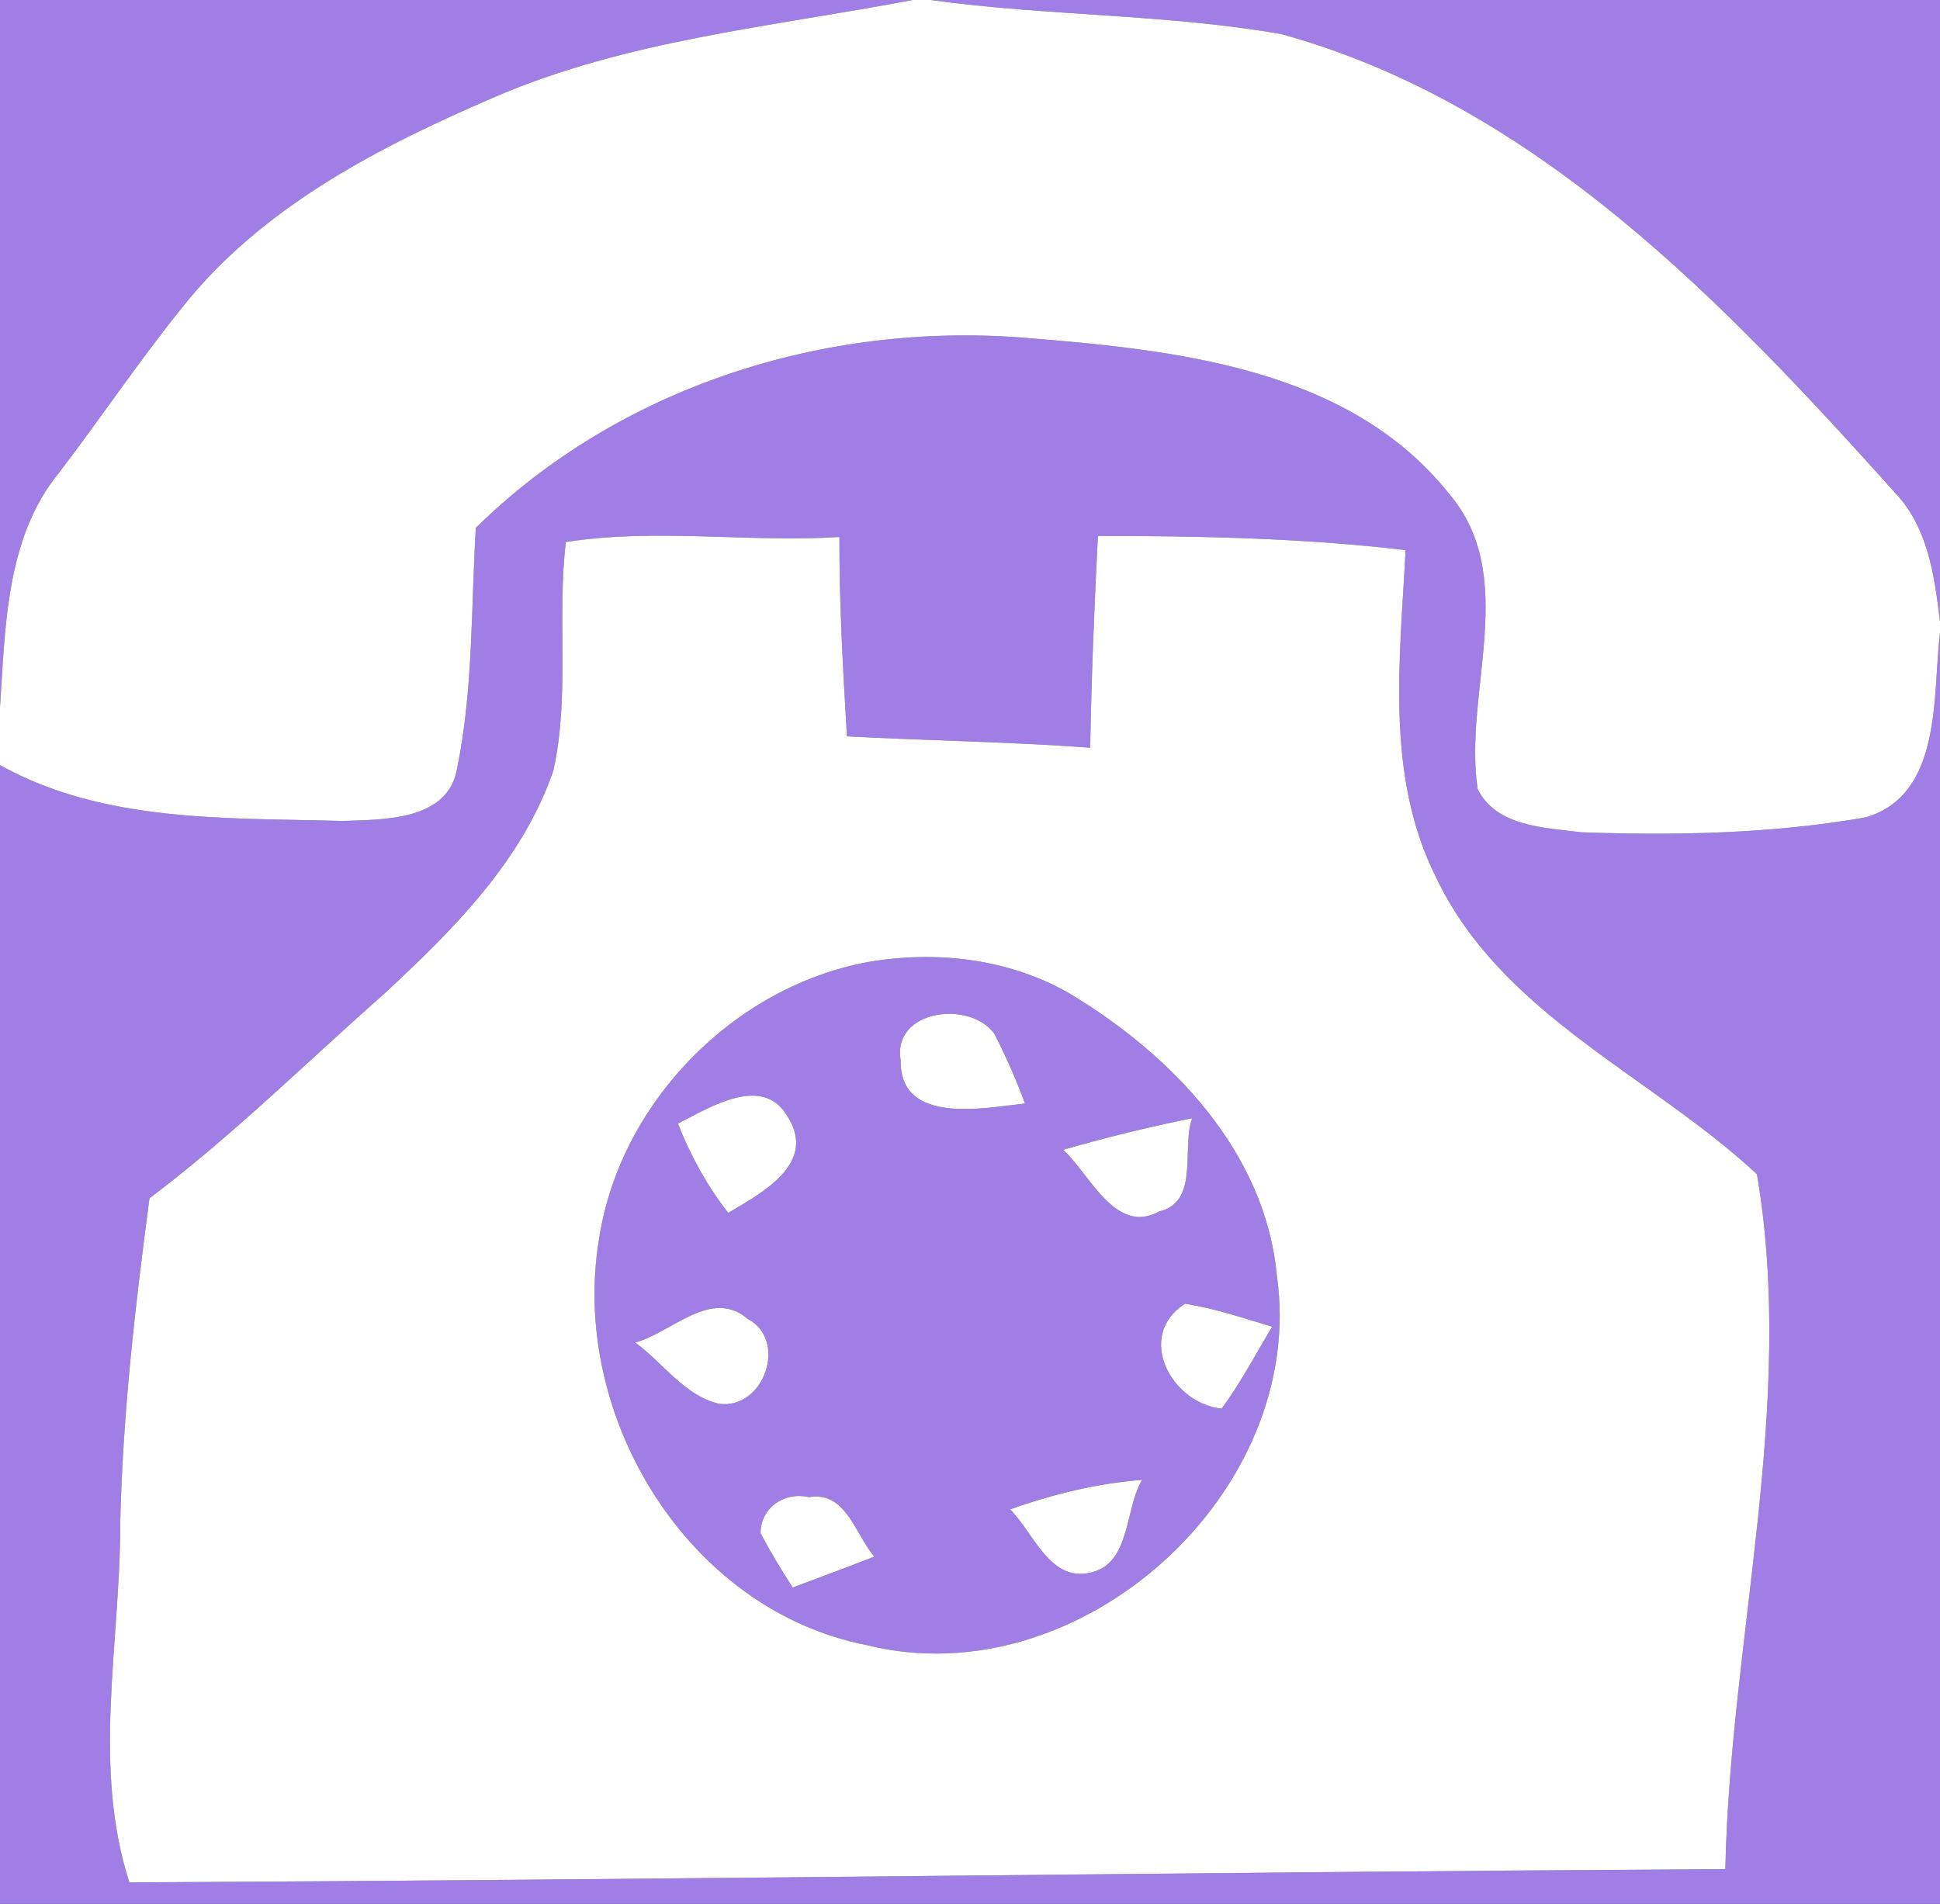
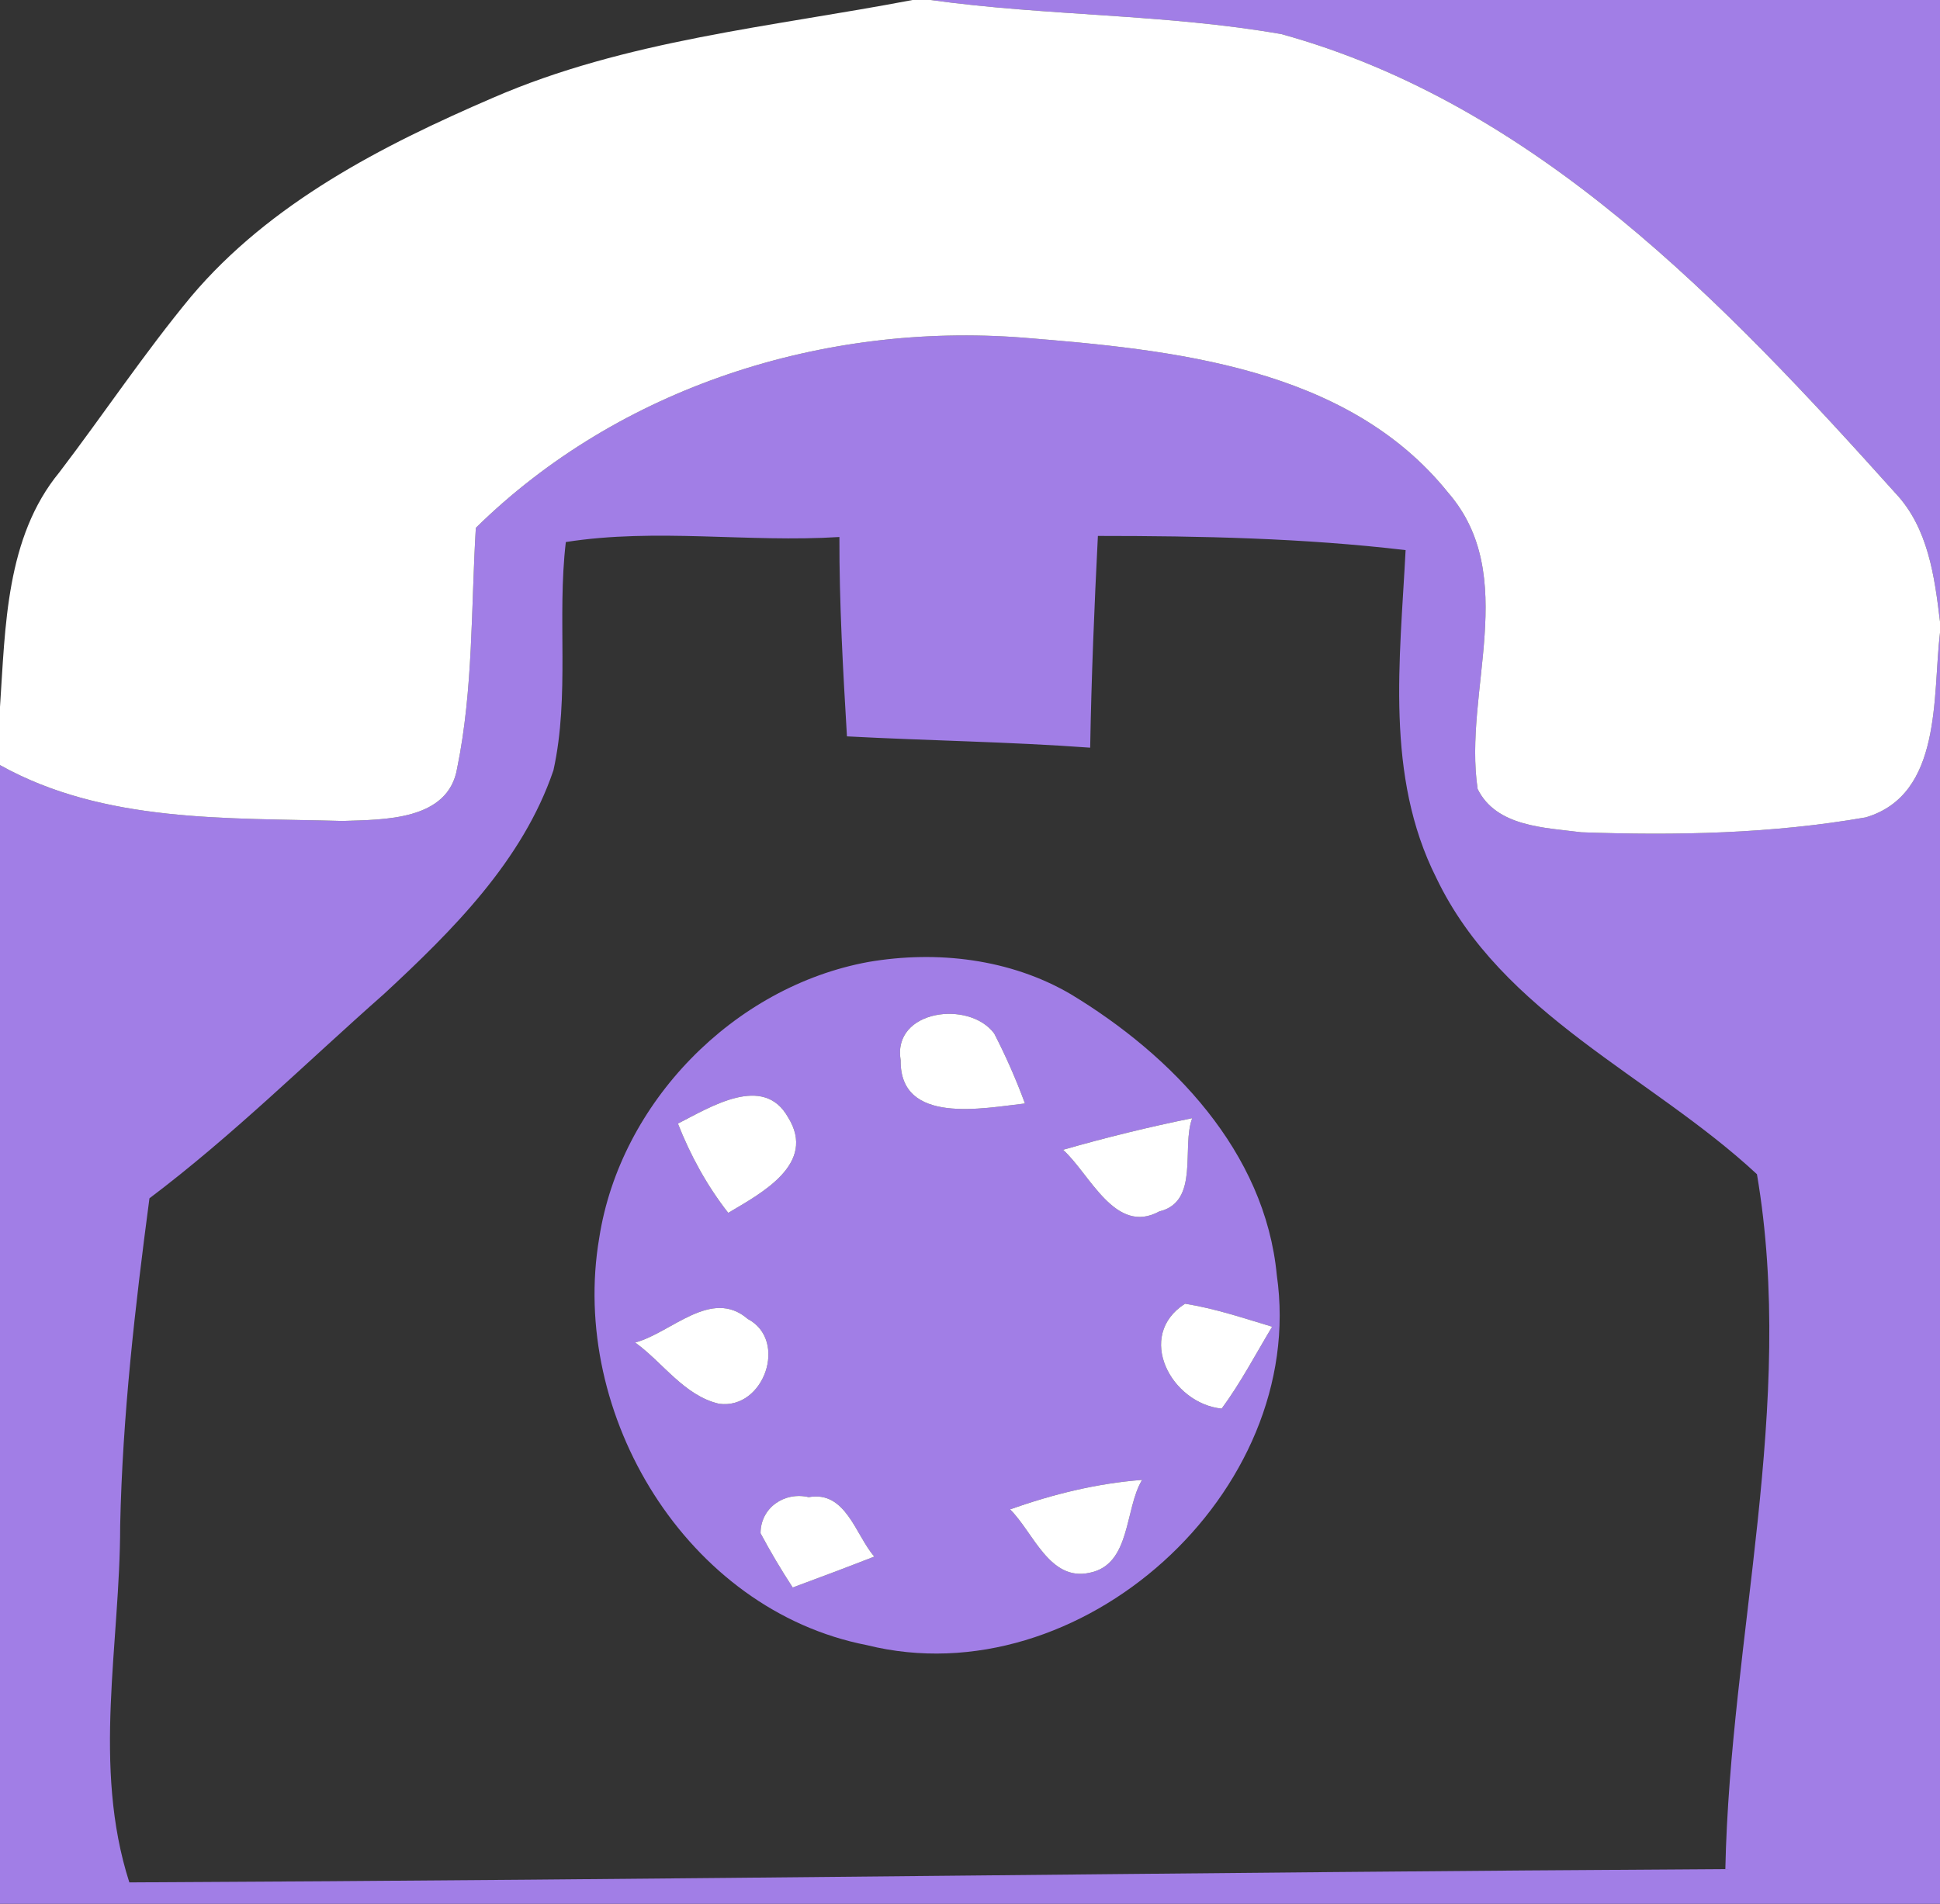
<svg xmlns="http://www.w3.org/2000/svg" width="108pt" height="106pt" viewBox="0 0 108 106" version="1.1">
  <rect x="0" y="0" width="108" height="106" fill="#333333" stroke="none" />
  <g id="#a17ee6ff">
-     <path fill="#a17ee6" opacity="1.00" d=" M 0.00 0.00 L 50.80 0.00 C 42.95 1.50 34.83 2.23 27.43 5.45 C 21.26 8.11 15.04 11.30 10.64 16.51 C 8.04 19.65 5.78 23.05 3.31 26.29 C 0.32 29.92 0.30 34.90 0.00 39.36 L 0.00 0.00 Z" />
    <path fill="#a17ee6" opacity="1.00" d=" M 51.81 0.00 L 108.00 0.00 L 108.00 34.61 C 107.70 32.10 107.34 29.39 105.52 27.46 C 96.01 16.87 85.51 5.81 71.34 1.90 C 64.89 0.77 58.29 0.90 51.81 0.00 Z" />
    <path fill="#a17ee6" opacity="1.00" d=" M 26.49 29.39 C 34.49 21.53 45.87 17.94 56.95 18.80 C 65.28 19.47 74.99 20.43 80.61 27.42 C 84.65 32.07 81.45 38.50 82.26 43.93 C 83.30 46.04 86.01 46.08 88.03 46.34 C 93.31 46.53 98.66 46.42 103.87 45.51 C 108.14 44.24 107.58 38.76 108.00 35.23 L 108.00 106.00 L 0.00 106.00 L 0.00 42.60 C 5.79 45.83 12.65 45.53 19.07 45.71 C 21.35 45.63 24.96 45.71 25.45 42.77 C 26.35 38.37 26.22 33.85 26.49 29.39 M 31.50 30.18 C 31.00 34.40 31.73 38.72 30.81 42.89 C 29.10 47.92 25.20 51.80 21.38 55.34 C 17.05 59.16 12.94 63.24 8.32 66.72 C 7.52 72.76 6.82 78.83 6.69 84.94 C 6.69 91.56 5.12 98.33 7.20 104.81 C 36.82 104.67 66.43 104.24 96.05 104.07 C 96.32 91.18 99.99 78.21 97.81 65.38 C 91.91 59.89 83.60 56.50 79.96 48.88 C 77.10 43.20 77.94 36.73 78.25 30.63 C 72.57 29.96 66.84 29.84 61.12 29.84 C 60.92 33.77 60.76 37.70 60.69 41.63 C 56.18 41.30 51.66 41.24 47.15 41.00 C 46.93 37.30 46.72 33.60 46.73 29.90 C 41.66 30.22 36.54 29.39 31.50 30.18 Z" />
    <path fill="#a17ee6" opacity="1.00" d=" M 48.35 53.56 C 52.15 52.91 56.23 53.38 59.60 55.35 C 65.25 58.76 70.43 64.13 71.08 71.00 C 72.82 83.09 60.12 94.55 48.26 91.60 C 38.22 89.64 31.68 78.76 33.36 68.92 C 34.53 61.39 40.85 54.93 48.35 53.56 M 50.14 59.04 C 50.09 62.65 54.74 61.70 57.06 61.44 C 56.57 60.11 56.00 58.81 55.35 57.55 C 53.97 55.67 49.66 56.22 50.14 59.04 M 37.74 62.56 C 38.44 64.34 39.36 66.02 40.54 67.53 C 42.38 66.44 45.49 64.80 43.87 62.21 C 42.50 59.76 39.52 61.66 37.74 62.56 M 59.18 64.02 C 60.67 65.35 62.08 68.80 64.54 67.45 C 66.80 66.91 65.76 63.88 66.37 62.26 C 63.95 62.75 61.55 63.34 59.18 64.02 M 35.36 74.75 C 36.90 75.86 38.09 77.71 40.03 78.16 C 42.54 78.50 43.88 74.62 41.63 73.44 C 39.59 71.68 37.37 74.22 35.36 74.75 M 68.01 78.43 C 69.07 76.99 69.90 75.40 70.82 73.87 C 69.22 73.39 67.62 72.85 65.97 72.59 C 63.18 74.38 65.21 78.15 68.01 78.43 M 56.23 84.04 C 57.52 85.30 58.42 88.07 60.66 87.57 C 62.97 87.11 62.60 84.01 63.58 82.40 C 61.06 82.59 58.61 83.20 56.23 84.04 M 42.34 85.37 C 42.89 86.40 43.49 87.41 44.13 88.39 C 45.64 87.83 47.16 87.26 48.67 86.67 C 47.62 85.45 47.09 82.99 45.02 83.36 C 43.67 83.04 42.34 83.95 42.34 85.37 Z" />
  </g>
  <g id="#ffffffff">
    <path fill="#ffffff" opacity="1.00" d=" M 50.80 0.00 L 51.81 0.00 C 58.29 0.90 64.89 0.77 71.34 1.90 C 85.51 5.81 96.01 16.87 105.52 27.46 C 107.34 29.39 107.70 32.10 108.00 34.61 L 108.00 35.23 C 107.58 38.76 108.14 44.24 103.87 45.51 C 98.66 46.42 93.31 46.53 88.03 46.34 C 86.01 46.08 83.30 46.04 82.26 43.93 C 81.45 38.50 84.65 32.07 80.61 27.42 C 74.99 20.43 65.28 19.47 56.95 18.80 C 45.87 17.94 34.49 21.53 26.49 29.39 C 26.22 33.85 26.35 38.37 25.45 42.77 C 24.96 45.71 21.35 45.63 19.07 45.71 C 12.65 45.53 5.79 45.83 0.00 42.60 L 0.00 39.36 C 0.30 34.90 0.32 29.92 3.31 26.29 C 5.78 23.05 8.04 19.65 10.64 16.51 C 15.04 11.30 21.26 8.11 27.43 5.45 C 34.83 2.23 42.95 1.50 50.80 0.00 Z" />
-     <path fill="#ffffff" opacity="1.00" d=" M 31.50 30.18 C 36.54 29.39 41.66 30.22 46.73 29.90 C 46.72 33.60 46.93 37.30 47.15 41.00 C 51.66 41.24 56.18 41.30 60.69 41.63 C 60.76 37.70 60.92 33.77 61.12 29.84 C 66.84 29.84 72.57 29.96 78.25 30.63 C 77.94 36.73 77.10 43.20 79.96 48.88 C 83.60 56.50 91.91 59.89 97.81 65.38 C 99.99 78.21 96.32 91.18 96.05 104.07 C 66.43 104.24 36.82 104.67 7.20 104.81 C 5.12 98.33 6.69 91.56 6.69 84.94 C 6.82 78.83 7.52 72.76 8.32 66.72 C 12.94 63.24 17.05 59.16 21.38 55.34 C 25.20 51.80 29.10 47.92 30.81 42.89 C 31.73 38.72 31.00 34.40 31.50 30.18 M 48.35 53.56 C 40.85 54.93 34.53 61.39 33.36 68.92 C 31.68 78.76 38.22 89.64 48.26 91.60 C 60.12 94.55 72.82 83.09 71.08 71.00 C 70.43 64.13 65.25 58.76 59.60 55.35 C 56.23 53.38 52.15 52.91 48.35 53.56 Z" />
    <path fill="#ffffff" opacity="1.00" d=" M 50.14 59.04 C 49.66 56.22 53.97 55.67 55.35 57.55 C 56.00 58.81 56.57 60.11 57.06 61.44 C 54.74 61.70 50.09 62.65 50.14 59.04 Z" />
    <path fill="#ffffff" opacity="1.00" d=" M 37.74 62.56 C 39.52 61.66 42.50 59.76 43.87 62.21 C 45.49 64.80 42.38 66.44 40.54 67.53 C 39.36 66.02 38.44 64.34 37.74 62.56 Z" />
    <path fill="#ffffff" opacity="1.00" d=" M 59.18 64.02 C 61.55 63.34 63.95 62.75 66.37 62.26 C 65.76 63.88 66.80 66.91 64.54 67.45 C 62.08 68.80 60.67 65.35 59.18 64.02 Z" />
    <path fill="#ffffff" opacity="1.00" d=" M 35.36 74.75 C 37.37 74.22 39.59 71.68 41.63 73.44 C 43.88 74.62 42.54 78.50 40.03 78.16 C 38.09 77.71 36.90 75.86 35.36 74.75 Z" />
    <path fill="#ffffff" opacity="1.00" d=" M 68.01 78.43 C 65.21 78.15 63.18 74.38 65.97 72.59 C 67.62 72.85 69.22 73.39 70.82 73.87 C 69.90 75.40 69.07 76.99 68.01 78.43 Z" />
    <path fill="#ffffff" opacity="1.00" d=" M 56.23 84.04 C 58.61 83.20 61.06 82.59 63.58 82.40 C 62.60 84.01 62.97 87.11 60.66 87.57 C 58.42 88.07 57.52 85.30 56.23 84.04 Z" />
    <path fill="#ffffff" opacity="1.00" d=" M 42.34 85.37 C 42.34 83.95 43.67 83.04 45.02 83.36 C 47.09 82.99 47.62 85.45 48.67 86.67 C 47.16 87.26 45.64 87.83 44.13 88.39 C 43.49 87.41 42.89 86.40 42.34 85.37 Z" />
  </g>
</svg>